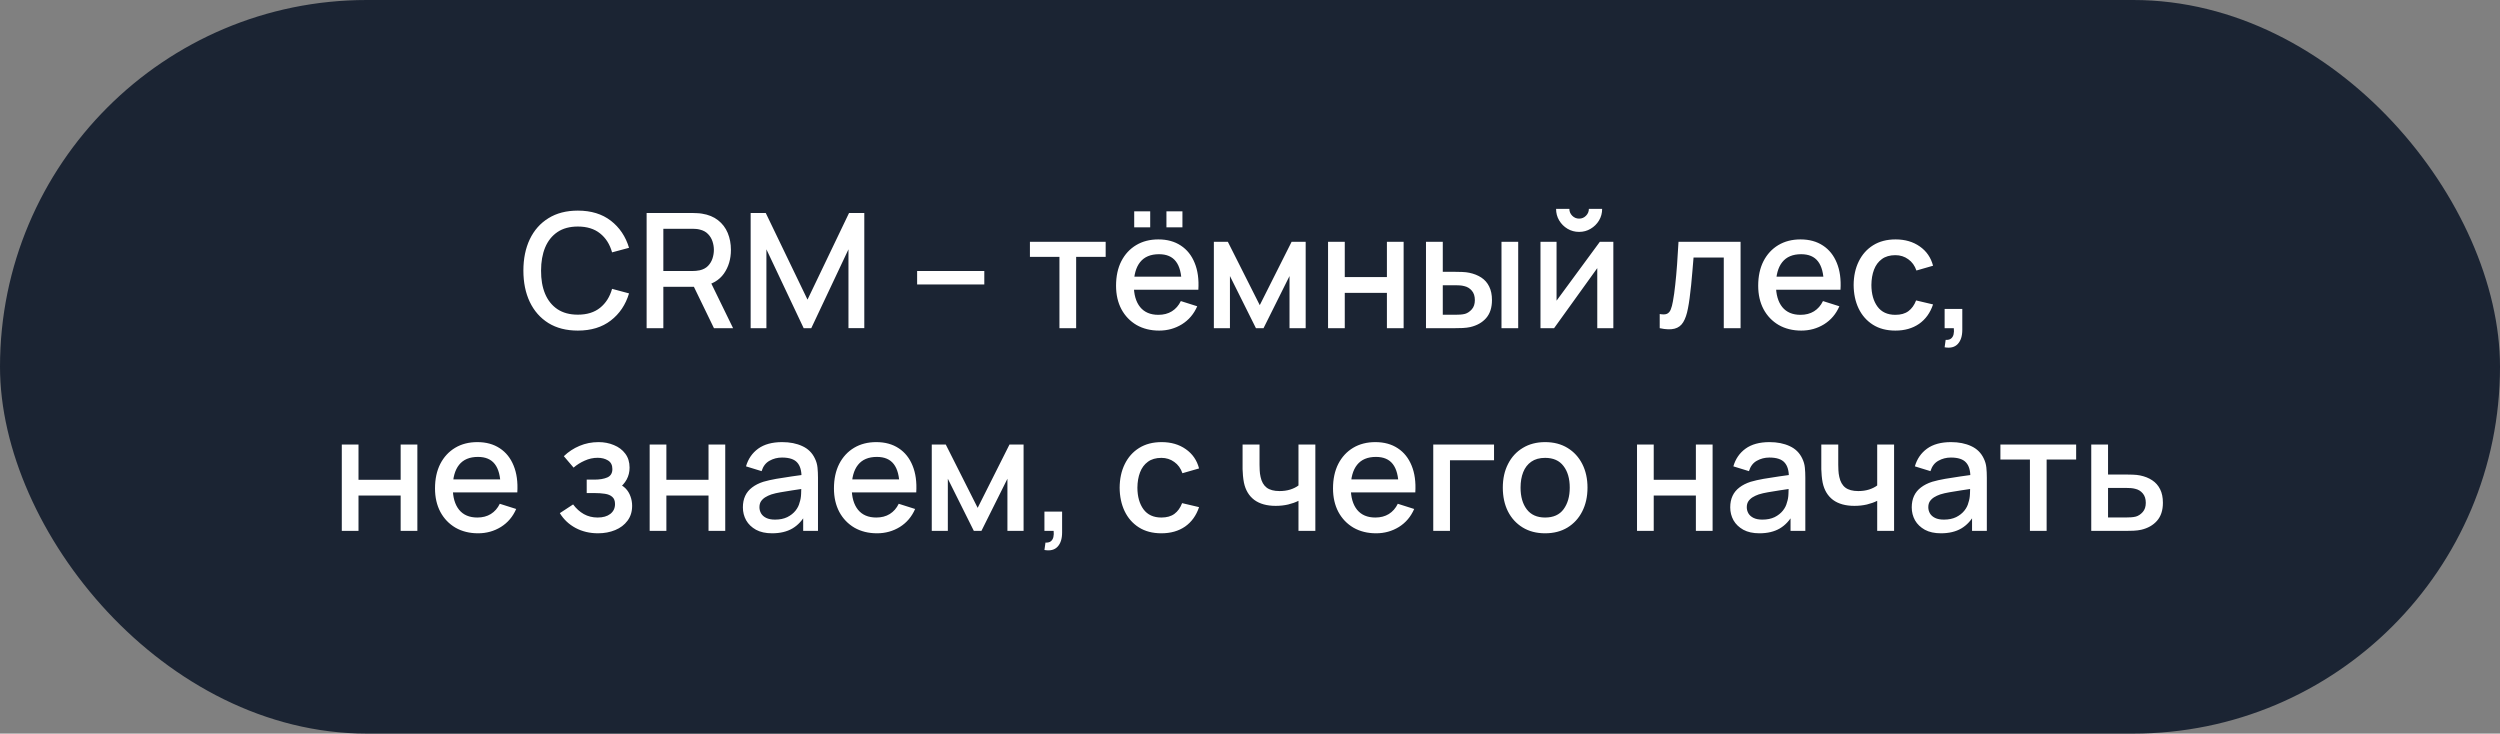
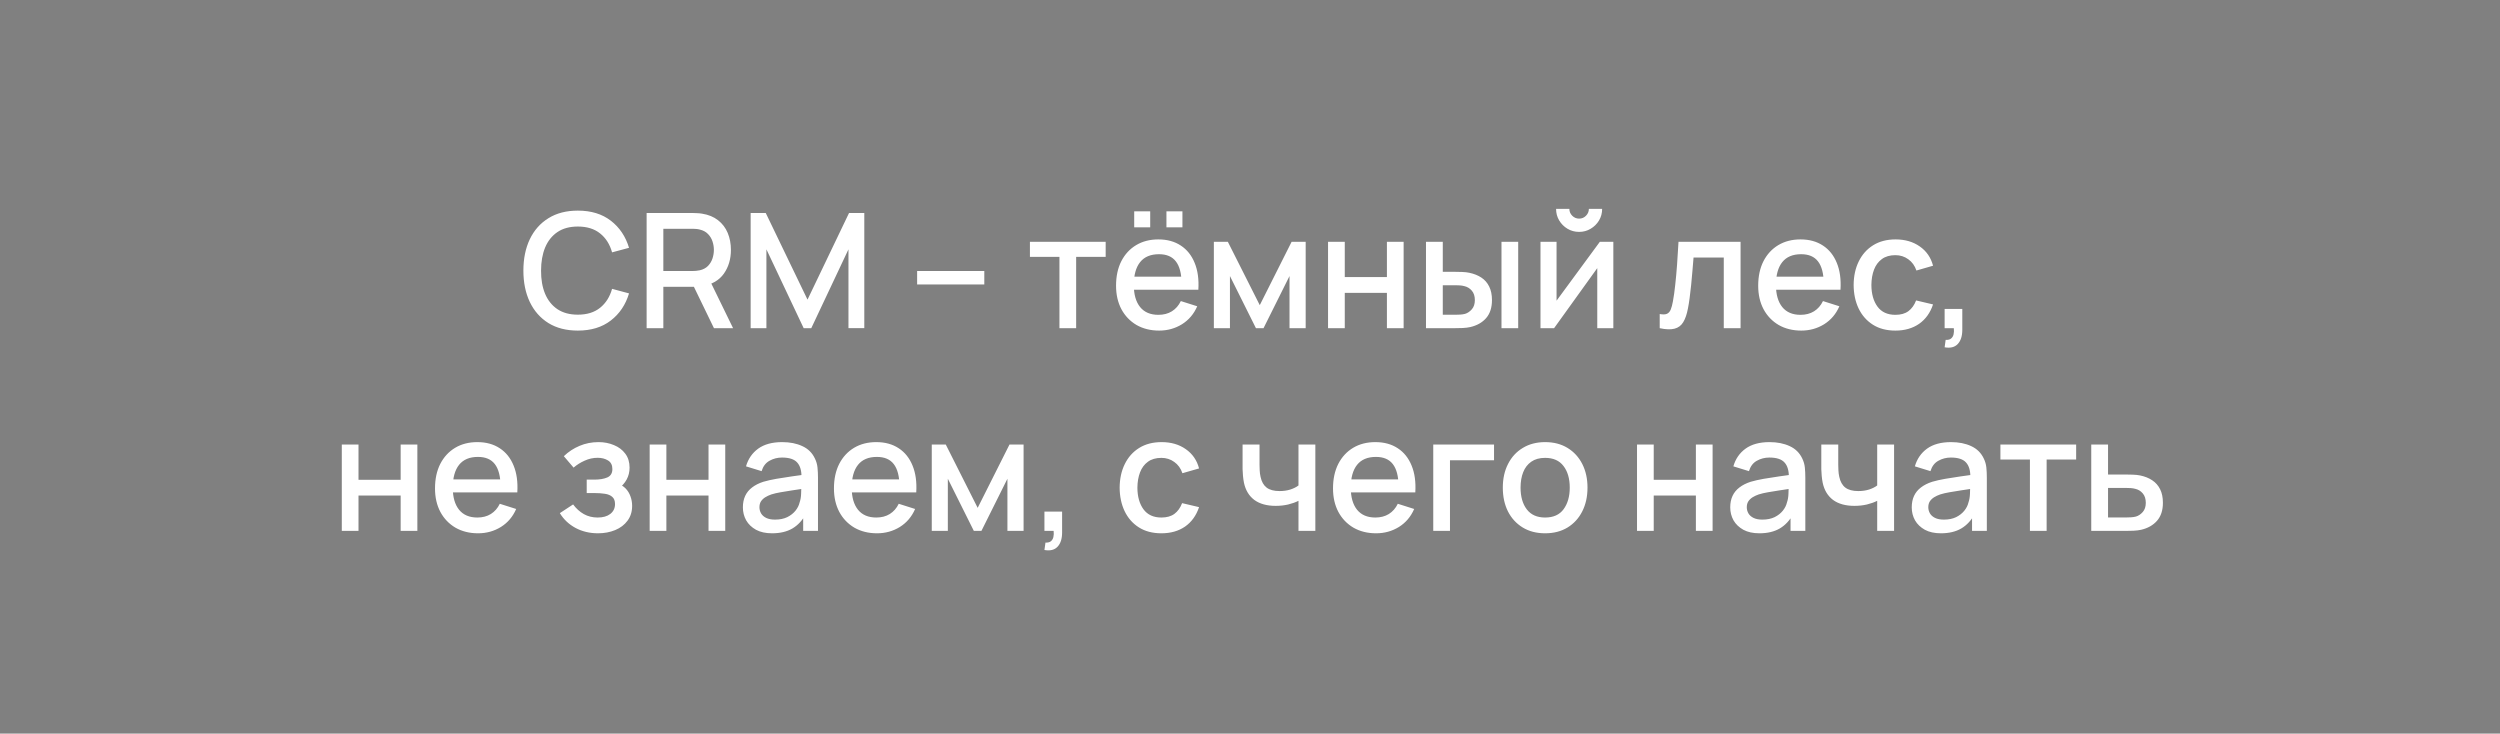
<svg xmlns="http://www.w3.org/2000/svg" width="259" height="76" viewBox="0 0 259 76" fill="none">
  <rect x="0" y="0" width="259" height="76" fill="#808080" stroke="none" />
-   <rect width="259" height="76" rx="38" fill="#1B2433" />
  <path d="M59.865 34.249C58.672 34.249 57.656 33.989 56.816 33.47C55.976 32.945 55.333 32.216 54.886 31.282C54.444 30.349 54.223 29.266 54.223 28.035C54.223 26.803 54.444 25.72 54.886 24.787C55.333 23.853 55.976 23.127 56.816 22.608C57.656 22.083 58.672 21.82 59.865 21.82C61.24 21.82 62.378 22.168 63.279 22.864C64.184 23.56 64.814 24.497 65.168 25.673L63.411 26.145C63.179 25.311 62.765 24.657 62.168 24.182C61.577 23.707 60.809 23.469 59.865 23.469C59.02 23.469 58.316 23.66 57.752 24.041C57.189 24.422 56.764 24.955 56.476 25.64C56.195 26.325 56.054 27.123 56.054 28.035C56.048 28.946 56.186 29.744 56.468 30.429C56.755 31.114 57.181 31.647 57.744 32.028C58.313 32.409 59.02 32.6 59.865 32.6C60.809 32.6 61.577 32.362 62.168 31.887C62.765 31.407 63.179 30.752 63.411 29.924L65.168 30.396C64.814 31.572 64.184 32.509 63.279 33.205C62.378 33.901 61.24 34.249 59.865 34.249ZM66.99 34V22.069H71.812C71.928 22.069 72.072 22.075 72.243 22.085C72.414 22.091 72.577 22.108 72.732 22.135C73.395 22.24 73.947 22.467 74.389 22.815C74.836 23.163 75.17 23.602 75.391 24.132C75.612 24.662 75.723 25.248 75.723 25.889C75.723 26.839 75.48 27.659 74.994 28.349C74.508 29.034 73.778 29.462 72.806 29.634L72.102 29.716H68.722V34H66.99ZM73.966 34L71.613 29.145L73.362 28.697L75.947 34H73.966ZM68.722 28.076H71.746C71.856 28.076 71.978 28.07 72.11 28.059C72.249 28.048 72.378 28.029 72.5 28.001C72.853 27.919 73.138 27.767 73.353 27.546C73.569 27.319 73.723 27.06 73.817 26.767C73.911 26.474 73.958 26.181 73.958 25.889C73.958 25.596 73.911 25.306 73.817 25.019C73.723 24.726 73.569 24.469 73.353 24.248C73.138 24.022 72.853 23.867 72.5 23.784C72.378 23.751 72.249 23.729 72.11 23.718C71.978 23.707 71.856 23.701 71.746 23.701H68.722V28.076ZM77.767 34V22.069H79.333L83.658 31.042L87.959 22.069H89.541V33.992H87.901V25.831L84.048 34H83.261L79.4 25.831V34H77.767ZM95.014 29.468V28.076H101.974V29.468H95.014ZM109.758 34V26.609H106.7V25.052H114.547V26.609H111.489V34H109.758ZM120.843 23.552V21.895H122.5V23.552H120.843ZM117.504 23.552V21.895H119.161V23.552H117.504ZM120.089 34.249C119.199 34.249 118.418 34.055 117.744 33.669C117.076 33.276 116.554 32.732 116.178 32.036C115.808 31.335 115.623 30.523 115.623 29.6C115.623 28.623 115.805 27.775 116.17 27.057C116.54 26.339 117.053 25.784 117.711 25.391C118.368 24.999 119.133 24.803 120.006 24.803C120.917 24.803 121.693 25.016 122.334 25.441C122.975 25.861 123.453 26.46 123.767 27.239C124.088 28.018 124.215 28.943 124.149 30.015H122.417V29.385C122.406 28.347 122.207 27.579 121.82 27.082C121.439 26.584 120.857 26.336 120.072 26.336C119.205 26.336 118.553 26.609 118.117 27.156C117.68 27.703 117.462 28.493 117.462 29.526C117.462 30.509 117.68 31.271 118.117 31.813C118.553 32.348 119.183 32.616 120.006 32.616C120.547 32.616 121.014 32.495 121.406 32.252C121.804 32.003 122.113 31.65 122.334 31.191L124.033 31.73C123.685 32.531 123.157 33.152 122.45 33.594C121.743 34.03 120.956 34.249 120.089 34.249ZM116.899 30.015V28.664H123.287V30.015H116.899ZM125.756 34V25.052H127.206L130.512 31.614L133.81 25.052H135.268V34H133.594V28.598L130.902 34H130.115L127.422 28.598V34H125.756ZM137.586 34V25.052H139.318V28.706H143.684V25.052H145.416V34H143.684V30.338H139.318V34H137.586ZM147.732 34V25.052H149.472V28.159H150.649C150.903 28.159 151.176 28.164 151.469 28.175C151.762 28.186 152.01 28.214 152.215 28.258C152.695 28.358 153.112 28.523 153.466 28.755C153.819 28.987 154.09 29.297 154.278 29.683C154.471 30.064 154.568 30.534 154.568 31.092C154.568 31.871 154.366 32.492 153.963 32.956C153.56 33.414 153.013 33.724 152.322 33.884C152.101 33.934 151.839 33.967 151.535 33.983C151.237 33.995 150.961 34 150.707 34H147.732ZM149.472 32.608H150.806C150.95 32.608 151.11 32.602 151.287 32.592C151.464 32.58 151.626 32.556 151.776 32.517C152.035 32.44 152.27 32.282 152.48 32.045C152.69 31.807 152.795 31.489 152.795 31.092C152.795 30.683 152.69 30.357 152.48 30.114C152.275 29.871 152.016 29.714 151.701 29.642C151.557 29.603 151.406 29.578 151.245 29.567C151.091 29.556 150.944 29.551 150.806 29.551H149.472V32.608ZM155.554 34V25.052H157.285V34H155.554ZM163.596 24.024C163.16 24.024 162.759 23.917 162.395 23.701C162.035 23.486 161.748 23.199 161.533 22.84C161.317 22.48 161.21 22.08 161.21 21.638H162.585C162.585 21.914 162.685 22.152 162.883 22.351C163.082 22.549 163.32 22.649 163.596 22.649C163.878 22.649 164.115 22.549 164.308 22.351C164.507 22.152 164.607 21.914 164.607 21.638H165.982C165.982 22.08 165.874 22.48 165.659 22.84C165.444 23.199 165.154 23.486 164.789 23.701C164.43 23.917 164.032 24.024 163.596 24.024ZM167.142 25.052V34H165.477V27.778L161.003 34H159.594V25.052H161.259V31.15L165.742 25.052H167.142ZM171.946 34V32.533C172.278 32.594 172.529 32.586 172.7 32.509C172.877 32.426 173.007 32.277 173.09 32.061C173.178 31.846 173.253 31.567 173.313 31.224C173.407 30.722 173.487 30.15 173.554 29.509C173.626 28.863 173.689 28.164 173.744 27.413C173.8 26.662 173.849 25.875 173.893 25.052H180.323V34H178.583V26.684H175.451C175.418 27.12 175.379 27.584 175.335 28.076C175.296 28.562 175.252 29.045 175.203 29.526C175.153 30.006 175.1 30.457 175.045 30.876C174.99 31.296 174.932 31.655 174.871 31.953C174.761 32.55 174.598 33.025 174.382 33.379C174.172 33.727 173.874 33.95 173.487 34.05C173.101 34.155 172.587 34.138 171.946 34ZM186.615 34.249C185.726 34.249 184.944 34.055 184.27 33.669C183.602 33.276 183.08 32.732 182.704 32.036C182.334 31.335 182.149 30.523 182.149 29.6C182.149 28.623 182.331 27.775 182.696 27.057C183.066 26.339 183.58 25.784 184.237 25.391C184.894 24.999 185.659 24.803 186.532 24.803C187.443 24.803 188.22 25.016 188.86 25.441C189.501 25.861 189.979 26.46 190.294 27.239C190.614 28.018 190.741 28.943 190.675 30.015H188.943V29.385C188.932 28.347 188.733 27.579 188.347 27.082C187.965 26.584 187.383 26.336 186.598 26.336C185.731 26.336 185.079 26.609 184.643 27.156C184.207 27.703 183.988 28.493 183.988 29.526C183.988 30.509 184.207 31.271 184.643 31.813C185.079 32.348 185.709 32.616 186.532 32.616C187.073 32.616 187.54 32.495 187.932 32.252C188.33 32.003 188.639 31.65 188.86 31.191L190.559 31.73C190.211 32.531 189.683 33.152 188.976 33.594C188.269 34.03 187.482 34.249 186.615 34.249ZM183.425 30.015V28.664H189.813V30.015H183.425ZM196.362 34.249C195.445 34.249 194.666 34.044 194.025 33.635C193.384 33.227 192.893 32.666 192.55 31.953C192.213 31.241 192.042 30.432 192.037 29.526C192.042 28.603 192.219 27.789 192.567 27.082C192.915 26.369 193.412 25.811 194.058 25.408C194.704 25.005 195.481 24.803 196.386 24.803C197.364 24.803 198.198 25.046 198.889 25.532C199.585 26.018 200.043 26.684 200.264 27.529L198.541 28.026C198.369 27.524 198.088 27.134 197.696 26.858C197.309 26.576 196.864 26.435 196.362 26.435C195.793 26.435 195.326 26.571 194.961 26.841C194.597 27.107 194.326 27.471 194.149 27.935C193.973 28.399 193.881 28.929 193.876 29.526C193.881 30.448 194.091 31.194 194.506 31.763C194.925 32.332 195.544 32.616 196.362 32.616C196.919 32.616 197.37 32.489 197.712 32.235C198.06 31.976 198.325 31.605 198.508 31.125L200.264 31.539C199.971 32.412 199.488 33.083 198.814 33.553C198.14 34.017 197.323 34.249 196.362 34.249ZM201.463 35.98L201.57 35.21C201.808 35.226 201.993 35.182 202.125 35.077C202.258 34.972 202.346 34.826 202.391 34.638C202.435 34.45 202.443 34.237 202.415 34H201.463V32.003H203.294V34.166C203.294 34.818 203.136 35.309 202.821 35.641C202.512 35.972 202.059 36.085 201.463 35.98ZM35.41 55V46.052H37.141V49.706H41.508V46.052H43.239V55H41.508V51.338H37.141V55H35.41ZM49.533 55.249C48.644 55.249 47.862 55.055 47.188 54.669C46.52 54.276 45.998 53.732 45.622 53.036C45.252 52.335 45.067 51.523 45.067 50.6C45.067 49.623 45.249 48.775 45.614 48.057C45.984 47.339 46.498 46.784 47.155 46.391C47.812 45.999 48.578 45.803 49.45 45.803C50.362 45.803 51.138 46.016 51.778 46.441C52.419 46.861 52.897 47.46 53.212 48.239C53.532 49.018 53.659 49.943 53.593 51.015H51.861V50.385C51.85 49.347 51.651 48.579 51.265 48.082C50.884 47.584 50.301 47.336 49.517 47.336C48.649 47.336 47.998 47.609 47.561 48.156C47.125 48.703 46.907 49.493 46.907 50.526C46.907 51.509 47.125 52.271 47.561 52.813C47.998 53.348 48.627 53.616 49.45 53.616C49.992 53.616 50.458 53.495 50.85 53.252C51.248 53.003 51.557 52.65 51.778 52.191L53.477 52.73C53.129 53.531 52.601 54.152 51.894 54.594C51.187 55.03 50.4 55.249 49.533 55.249ZM46.343 51.015V49.664H52.731V51.015H46.343ZM61.959 55.249C61.092 55.249 60.313 55.063 59.623 54.693C58.938 54.323 58.396 53.812 57.999 53.161L59.374 52.258C59.694 52.688 60.065 53.023 60.484 53.26C60.91 53.498 61.388 53.616 61.918 53.616C62.47 53.616 62.906 53.492 63.227 53.243C63.553 52.989 63.716 52.65 63.716 52.224C63.716 51.887 63.622 51.639 63.434 51.479C63.252 51.313 62.998 51.205 62.672 51.156C62.351 51.106 61.987 51.081 61.578 51.081H60.783V49.689H61.578C62.119 49.689 62.564 49.614 62.912 49.465C63.266 49.311 63.442 49.021 63.442 48.595C63.442 48.181 63.29 47.883 62.986 47.7C62.688 47.518 62.332 47.427 61.918 47.427C61.454 47.427 61.004 47.526 60.567 47.725C60.131 47.919 59.75 48.159 59.424 48.446L58.413 47.261C58.888 46.803 59.429 46.447 60.037 46.193C60.65 45.933 61.307 45.803 62.009 45.803C62.583 45.803 63.114 45.905 63.6 46.11C64.091 46.309 64.483 46.604 64.776 46.996C65.075 47.388 65.224 47.872 65.224 48.446C65.224 48.894 65.124 49.302 64.925 49.672C64.727 50.042 64.423 50.38 64.014 50.683L63.964 50.095C64.301 50.2 64.583 50.368 64.809 50.6C65.036 50.832 65.204 51.106 65.315 51.421C65.431 51.73 65.489 52.059 65.489 52.407C65.489 53.009 65.329 53.522 65.008 53.948C64.693 54.373 64.268 54.696 63.732 54.917C63.196 55.138 62.605 55.249 61.959 55.249ZM67.305 55V46.052H69.037V49.706H73.403V46.052H75.135V55H73.403V51.338H69.037V55H67.305ZM79.987 55.249C79.324 55.249 78.769 55.127 78.322 54.884C77.874 54.635 77.535 54.309 77.303 53.906C77.076 53.498 76.963 53.05 76.963 52.564C76.963 52.111 77.043 51.713 77.203 51.371C77.363 51.029 77.601 50.739 77.916 50.501C78.231 50.258 78.617 50.062 79.076 49.913C79.473 49.797 79.924 49.695 80.426 49.606C80.929 49.518 81.456 49.435 82.009 49.358C82.567 49.28 83.119 49.203 83.666 49.126L83.036 49.474C83.047 48.772 82.898 48.253 82.589 47.916C82.285 47.574 81.76 47.402 81.014 47.402C80.545 47.402 80.114 47.513 79.722 47.734C79.33 47.949 79.056 48.308 78.902 48.811L77.286 48.314C77.507 47.546 77.927 46.935 78.545 46.483C79.17 46.03 79.998 45.803 81.031 45.803C81.832 45.803 82.528 45.941 83.119 46.217C83.716 46.488 84.152 46.919 84.428 47.51C84.572 47.803 84.66 48.112 84.693 48.438C84.726 48.764 84.743 49.115 84.743 49.49V55H83.21V52.953L83.508 53.219C83.138 53.904 82.666 54.414 82.092 54.751C81.523 55.083 80.821 55.249 79.987 55.249ZM80.294 53.832C80.785 53.832 81.208 53.746 81.561 53.575C81.915 53.398 82.199 53.174 82.415 52.904C82.63 52.633 82.771 52.351 82.837 52.059C82.931 51.794 82.984 51.495 82.995 51.164C83.011 50.832 83.02 50.567 83.02 50.368L83.583 50.576C83.036 50.658 82.539 50.733 82.092 50.799C81.644 50.866 81.238 50.932 80.874 50.998C80.515 51.059 80.194 51.133 79.912 51.222C79.675 51.305 79.462 51.404 79.275 51.52C79.092 51.636 78.946 51.777 78.835 51.943C78.731 52.108 78.678 52.31 78.678 52.547C78.678 52.779 78.736 52.995 78.852 53.194C78.968 53.387 79.145 53.542 79.382 53.658C79.62 53.774 79.924 53.832 80.294 53.832ZM90.863 55.249C89.974 55.249 89.192 55.055 88.518 54.669C87.85 54.276 87.328 53.732 86.952 53.036C86.582 52.335 86.397 51.523 86.397 50.6C86.397 49.623 86.58 48.775 86.944 48.057C87.314 47.339 87.828 46.784 88.485 46.391C89.142 45.999 89.908 45.803 90.78 45.803C91.692 45.803 92.468 46.016 93.109 46.441C93.749 46.861 94.227 47.46 94.542 48.239C94.862 49.018 94.989 49.943 94.923 51.015H93.191V50.385C93.18 49.347 92.981 48.579 92.595 48.082C92.214 47.584 91.631 47.336 90.847 47.336C89.979 47.336 89.328 47.609 88.891 48.156C88.455 48.703 88.237 49.493 88.237 50.526C88.237 51.509 88.455 52.271 88.891 52.813C89.328 53.348 89.957 53.616 90.78 53.616C91.322 53.616 91.788 53.495 92.18 53.252C92.578 53.003 92.888 52.65 93.109 52.191L94.807 52.73C94.459 53.531 93.931 54.152 93.225 54.594C92.517 55.03 91.73 55.249 90.863 55.249ZM87.673 51.015V49.664H94.061V51.015H87.673ZM96.531 55V46.052H97.981L101.287 52.614L104.584 46.052H106.043V55H104.369V49.598L101.676 55H100.889L98.196 49.598V55H96.531ZM108.203 56.98L108.311 56.21C108.548 56.226 108.733 56.182 108.866 56.077C108.998 55.972 109.087 55.826 109.131 55.638C109.175 55.45 109.183 55.237 109.156 55H108.203V53.003H110.034V55.166C110.034 55.818 109.877 56.309 109.562 56.641C109.252 56.972 108.799 57.085 108.203 56.98ZM120.32 55.249C119.403 55.249 118.624 55.044 117.984 54.635C117.343 54.227 116.851 53.666 116.509 52.953C116.172 52.241 116.001 51.432 115.995 50.526C116.001 49.603 116.177 48.789 116.525 48.082C116.873 47.369 117.37 46.811 118.017 46.408C118.663 46.005 119.439 45.803 120.345 45.803C121.323 45.803 122.157 46.046 122.847 46.532C123.543 47.018 124.002 47.684 124.223 48.529L122.499 49.026C122.328 48.524 122.046 48.134 121.654 47.858C121.267 47.576 120.823 47.435 120.32 47.435C119.751 47.435 119.284 47.571 118.92 47.841C118.555 48.106 118.285 48.471 118.108 48.935C117.931 49.399 117.84 49.929 117.834 50.526C117.84 51.448 118.05 52.194 118.464 52.763C118.884 53.332 119.503 53.616 120.32 53.616C120.878 53.616 121.328 53.489 121.671 53.235C122.019 52.976 122.284 52.605 122.466 52.125L124.223 52.539C123.93 53.412 123.446 54.083 122.773 54.553C122.099 55.017 121.281 55.249 120.32 55.249ZM134.522 55V51.885C134.218 52.039 133.862 52.166 133.453 52.266C133.045 52.36 132.614 52.407 132.161 52.407C131.244 52.407 130.507 52.202 129.949 51.794C129.396 51.379 129.037 50.783 128.872 50.004C128.827 49.772 128.794 49.534 128.772 49.291C128.75 49.043 128.736 48.816 128.731 48.612C128.731 48.408 128.731 48.256 128.731 48.156V46.052H130.487V48.156C130.487 48.3 130.493 48.49 130.504 48.728C130.515 48.96 130.545 49.186 130.595 49.407C130.7 49.904 130.91 50.275 131.225 50.518C131.539 50.755 131.984 50.874 132.559 50.874C132.973 50.874 133.346 50.821 133.677 50.716C134.014 50.606 134.296 50.465 134.522 50.294V46.052H136.27V55H134.522ZM142.566 55.249C141.677 55.249 140.895 55.055 140.221 54.669C139.553 54.276 139.031 53.732 138.655 53.036C138.285 52.335 138.1 51.523 138.1 50.6C138.1 49.623 138.283 48.775 138.647 48.057C139.017 47.339 139.531 46.784 140.188 46.391C140.846 45.999 141.611 45.803 142.483 45.803C143.395 45.803 144.171 46.016 144.812 46.441C145.452 46.861 145.93 47.46 146.245 48.239C146.565 49.018 146.692 49.943 146.626 51.015H144.894V50.385C144.883 49.347 144.685 48.579 144.298 48.082C143.917 47.584 143.334 47.336 142.55 47.336C141.682 47.336 141.031 47.609 140.594 48.156C140.158 48.703 139.94 49.493 139.94 50.526C139.94 51.509 140.158 52.271 140.594 52.813C141.031 53.348 141.66 53.616 142.483 53.616C143.025 53.616 143.491 53.495 143.884 53.252C144.281 53.003 144.591 52.65 144.812 52.191L146.51 52.73C146.162 53.531 145.635 54.152 144.928 54.594C144.221 55.03 143.433 55.249 142.566 55.249ZM139.376 51.015V49.664H145.764V51.015H139.376ZM148.485 55V46.052H154.782V47.684H150.217V55H148.485ZM160.074 55.249C159.179 55.249 158.403 55.047 157.745 54.644C157.088 54.24 156.58 53.685 156.221 52.978C155.867 52.266 155.691 51.446 155.691 50.518C155.691 49.584 155.873 48.764 156.238 48.057C156.602 47.344 157.113 46.792 157.77 46.4C158.428 46.002 159.195 45.803 160.074 45.803C160.969 45.803 161.745 46.005 162.402 46.408C163.059 46.811 163.567 47.366 163.926 48.073C164.285 48.78 164.465 49.595 164.465 50.518C164.465 51.451 164.283 52.274 163.918 52.987C163.559 53.694 163.051 54.249 162.394 54.652C161.736 55.05 160.963 55.249 160.074 55.249ZM160.074 53.616C160.93 53.616 161.568 53.329 161.988 52.755C162.413 52.175 162.626 51.429 162.626 50.518C162.626 49.584 162.41 48.838 161.979 48.281C161.554 47.717 160.919 47.435 160.074 47.435C159.494 47.435 159.016 47.568 158.64 47.833C158.265 48.093 157.986 48.455 157.803 48.919C157.621 49.377 157.53 49.91 157.53 50.518C157.53 51.457 157.745 52.208 158.176 52.771C158.607 53.335 159.24 53.616 160.074 53.616ZM169.595 55V46.052H171.326V49.706H175.693V46.052H177.425V55H175.693V51.338H171.326V55H169.595ZM182.277 55.249C181.614 55.249 181.059 55.127 180.611 54.884C180.164 54.635 179.824 54.309 179.592 53.906C179.366 53.498 179.252 53.05 179.252 52.564C179.252 52.111 179.332 51.713 179.493 51.371C179.653 51.029 179.89 50.739 180.205 50.501C180.52 50.258 180.907 50.062 181.365 49.913C181.763 49.797 182.213 49.695 182.716 49.606C183.218 49.518 183.746 49.435 184.298 49.358C184.856 49.28 185.408 49.203 185.955 49.126L185.326 49.474C185.337 48.772 185.188 48.253 184.878 47.916C184.574 47.574 184.05 47.402 183.304 47.402C182.834 47.402 182.404 47.513 182.011 47.734C181.619 47.949 181.346 48.308 181.191 48.811L179.576 48.314C179.796 47.546 180.216 46.935 180.835 46.483C181.459 46.03 182.288 45.803 183.321 45.803C184.121 45.803 184.817 45.941 185.408 46.217C186.005 46.488 186.441 46.919 186.718 47.51C186.861 47.803 186.95 48.112 186.983 48.438C187.016 48.764 187.032 49.115 187.032 49.49V55H185.5V52.953L185.798 53.219C185.428 53.904 184.956 54.414 184.381 54.751C183.812 55.083 183.111 55.249 182.277 55.249ZM182.583 53.832C183.075 53.832 183.497 53.746 183.851 53.575C184.204 53.398 184.489 53.174 184.704 52.904C184.92 52.633 185.06 52.351 185.127 52.059C185.221 51.794 185.273 51.495 185.284 51.164C185.301 50.832 185.309 50.567 185.309 50.368L185.872 50.576C185.326 50.658 184.829 50.733 184.381 50.799C183.934 50.866 183.528 50.932 183.163 50.998C182.804 51.059 182.484 51.133 182.202 51.222C181.965 51.305 181.752 51.404 181.564 51.52C181.382 51.636 181.235 51.777 181.125 51.943C181.02 52.108 180.967 52.31 180.967 52.547C180.967 52.779 181.025 52.995 181.141 53.194C181.257 53.387 181.434 53.542 181.672 53.658C181.909 53.774 182.213 53.832 182.583 53.832ZM194.478 55V51.885C194.175 52.039 193.818 52.166 193.409 52.266C193.001 52.36 192.57 52.407 192.117 52.407C191.2 52.407 190.463 52.202 189.905 51.794C189.352 51.379 188.993 50.783 188.828 50.004C188.783 49.772 188.75 49.534 188.728 49.291C188.706 49.043 188.692 48.816 188.687 48.612C188.687 48.408 188.687 48.256 188.687 48.156V46.052H190.443V48.156C190.443 48.3 190.449 48.49 190.46 48.728C190.471 48.96 190.501 49.186 190.551 49.407C190.656 49.904 190.866 50.275 191.181 50.518C191.496 50.755 191.94 50.874 192.515 50.874C192.929 50.874 193.302 50.821 193.633 50.716C193.97 50.606 194.252 50.465 194.478 50.294V46.052H196.227V55H194.478ZM201.081 55.249C200.418 55.249 199.863 55.127 199.415 54.884C198.968 54.635 198.628 54.309 198.396 53.906C198.17 53.498 198.056 53.05 198.056 52.564C198.056 52.111 198.137 51.713 198.297 51.371C198.457 51.029 198.694 50.739 199.009 50.501C199.324 50.258 199.711 50.062 200.169 49.913C200.567 49.797 201.017 49.695 201.52 49.606C202.022 49.518 202.55 49.435 203.102 49.358C203.66 49.28 204.213 49.203 204.759 49.126L204.13 49.474C204.141 48.772 203.992 48.253 203.682 47.916C203.378 47.574 202.854 47.402 202.108 47.402C201.639 47.402 201.208 47.513 200.816 47.734C200.423 47.949 200.15 48.308 199.995 48.811L198.38 48.314C198.601 47.546 199.02 46.935 199.639 46.483C200.263 46.03 201.092 45.803 202.125 45.803C202.926 45.803 203.622 45.941 204.213 46.217C204.809 46.488 205.245 46.919 205.522 47.51C205.665 47.803 205.754 48.112 205.787 48.438C205.82 48.764 205.836 49.115 205.836 49.49V55H204.304V52.953L204.602 53.219C204.232 53.904 203.76 54.414 203.185 54.751C202.616 55.083 201.915 55.249 201.081 55.249ZM201.387 53.832C201.879 53.832 202.301 53.746 202.655 53.575C203.008 53.398 203.293 53.174 203.508 52.904C203.724 52.633 203.865 52.351 203.931 52.059C204.025 51.794 204.077 51.495 204.088 51.164C204.105 50.832 204.113 50.567 204.113 50.368L204.677 50.576C204.13 50.658 203.633 50.733 203.185 50.799C202.738 50.866 202.332 50.932 201.967 50.998C201.608 51.059 201.288 51.133 201.006 51.222C200.769 51.305 200.556 51.404 200.368 51.52C200.186 51.636 200.039 51.777 199.929 51.943C199.824 52.108 199.772 52.31 199.772 52.547C199.772 52.779 199.83 52.995 199.946 53.194C200.062 53.387 200.238 53.542 200.476 53.658C200.713 53.774 201.017 53.832 201.387 53.832ZM210.3 55V47.609H207.242V46.052H215.089V47.609H212.031V55H210.3ZM216.654 55V46.052H218.393V49.159H220.158C220.412 49.159 220.683 49.164 220.97 49.175C221.263 49.186 221.514 49.214 221.724 49.258C222.205 49.358 222.619 49.523 222.967 49.755C223.321 49.987 223.594 50.297 223.787 50.683C223.981 51.064 224.077 51.534 224.077 52.092C224.077 52.871 223.873 53.492 223.464 53.956C223.061 54.414 222.514 54.724 221.824 54.884C221.603 54.934 221.34 54.967 221.037 54.983C220.738 54.995 220.465 55 220.216 55H216.654ZM218.393 53.608H220.316C220.454 53.608 220.611 53.602 220.788 53.592C220.965 53.58 221.128 53.556 221.277 53.517C221.542 53.44 221.779 53.282 221.989 53.045C222.199 52.807 222.304 52.489 222.304 52.092C222.304 51.683 222.199 51.357 221.989 51.114C221.785 50.871 221.525 50.714 221.21 50.642C221.061 50.603 220.909 50.578 220.755 50.567C220.6 50.556 220.454 50.551 220.316 50.551H218.393V53.608Z" fill="white" />
</svg>